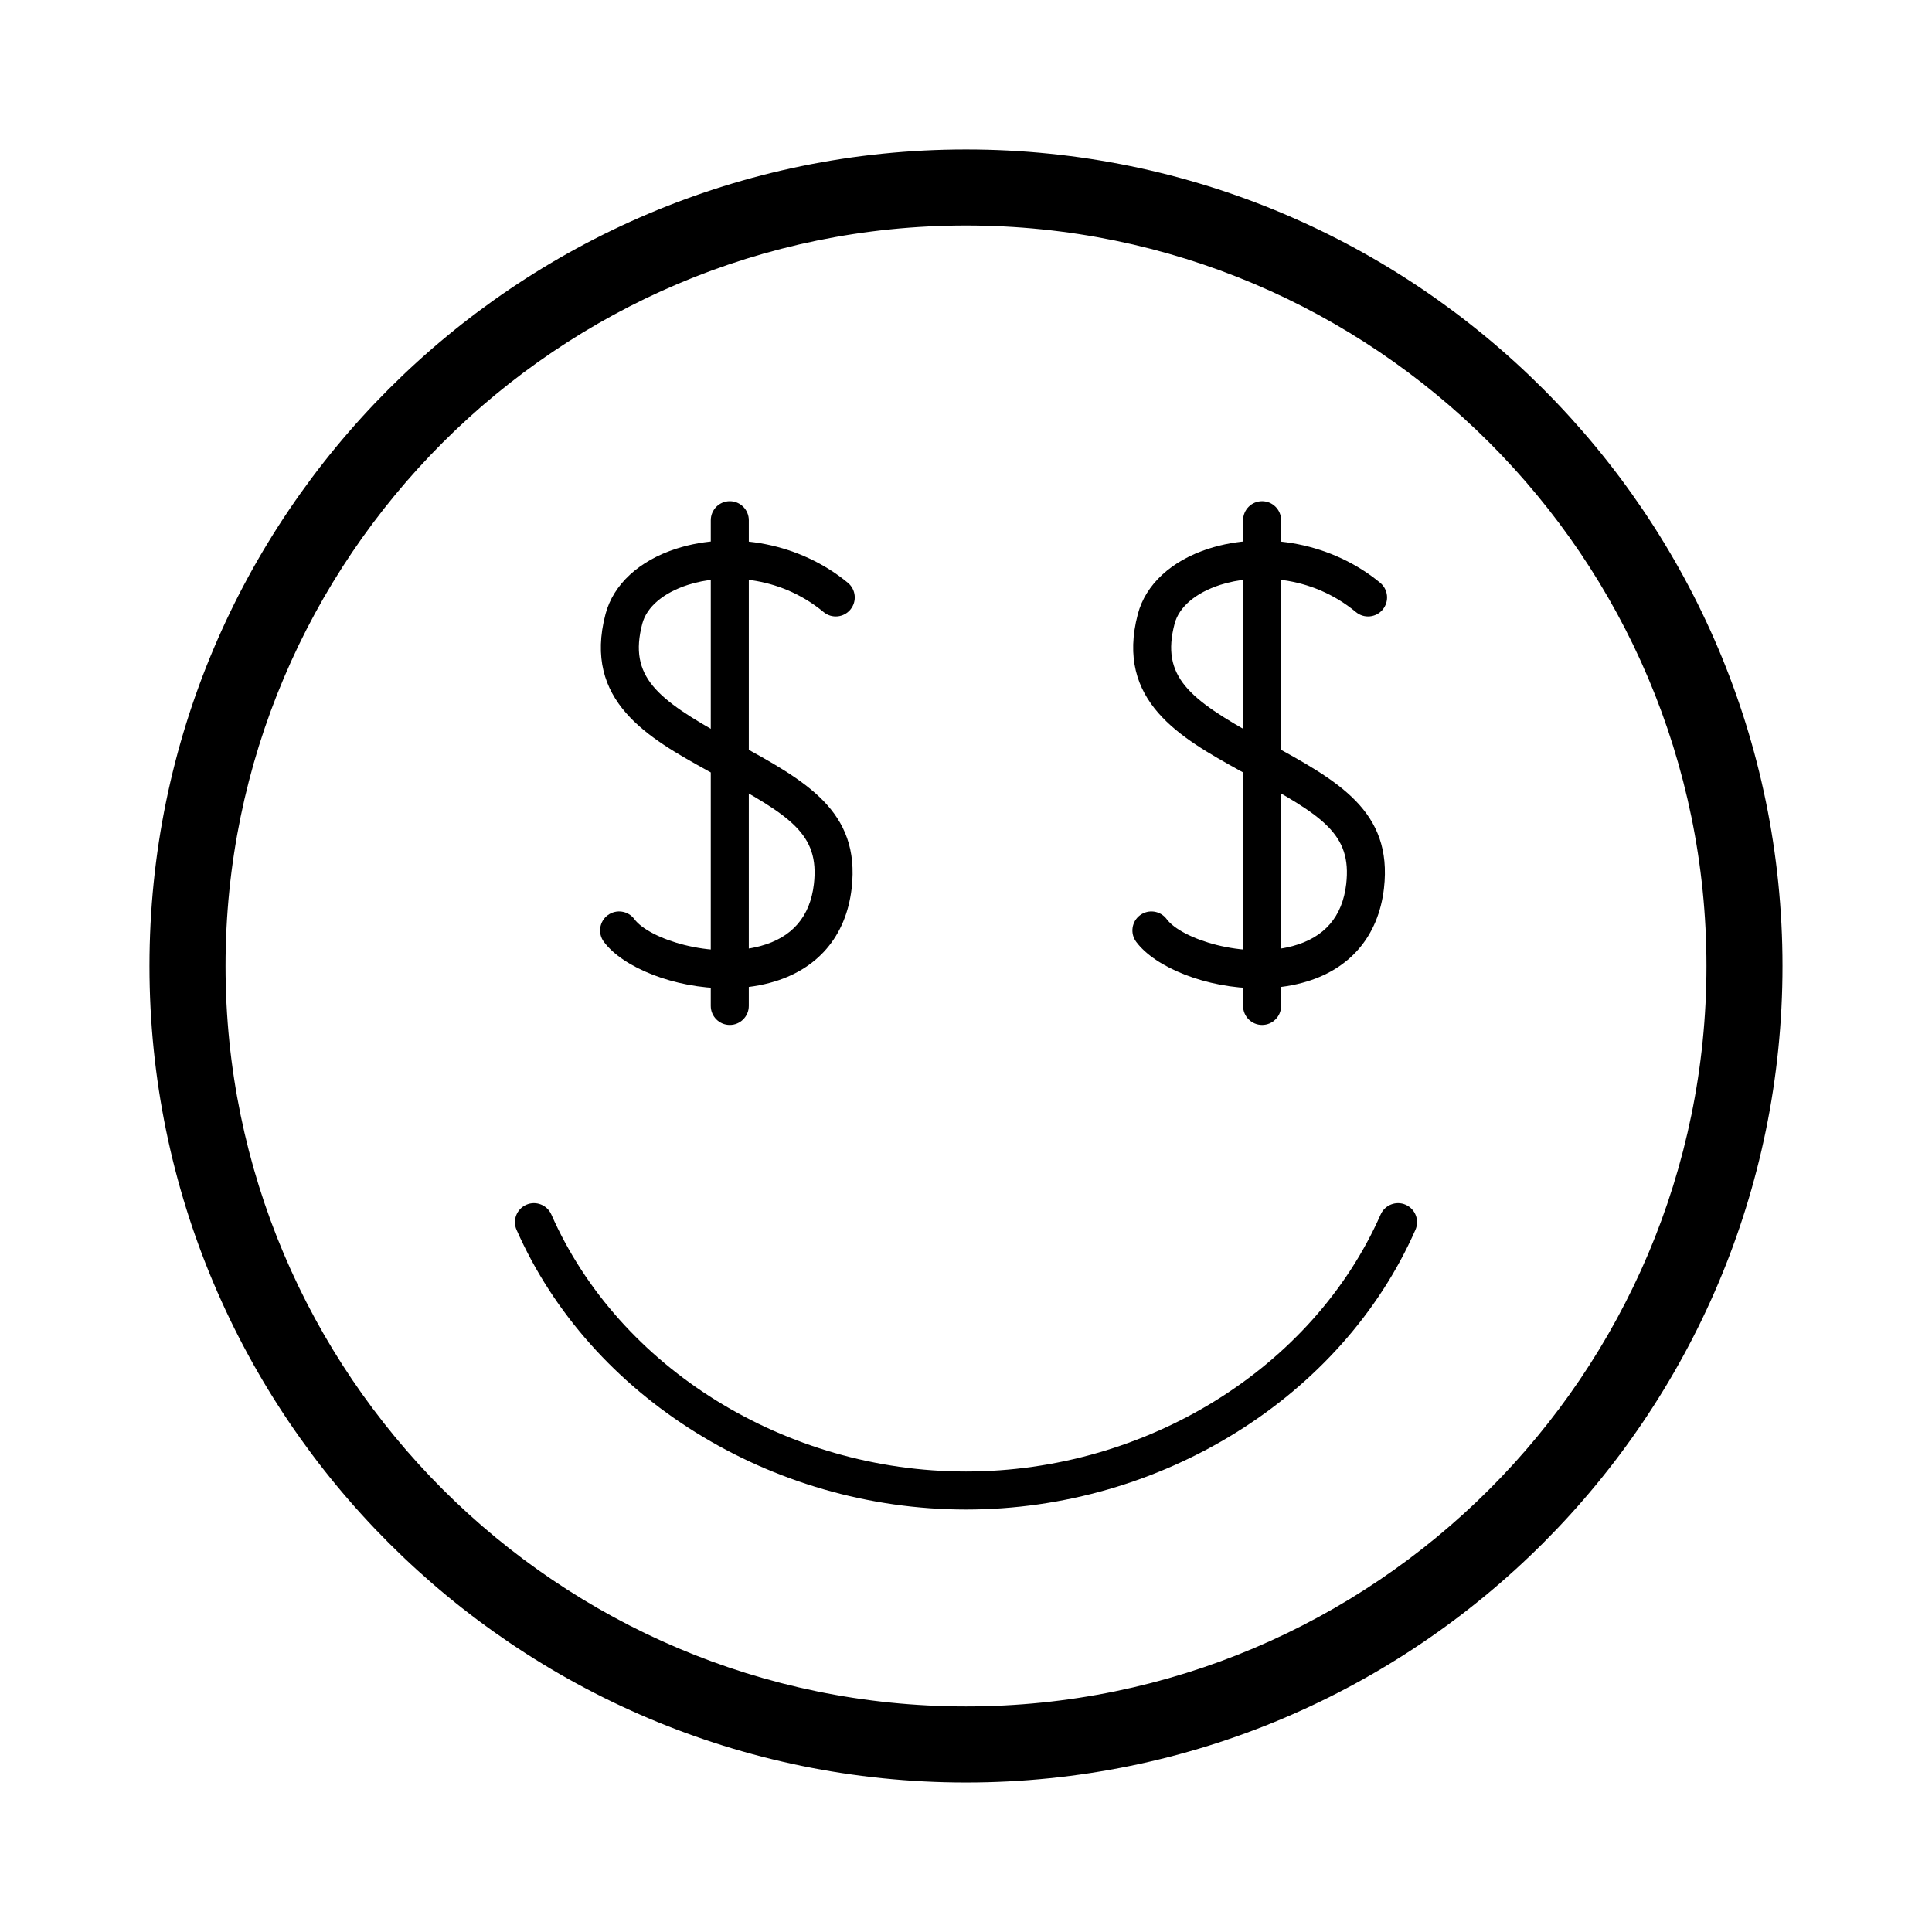
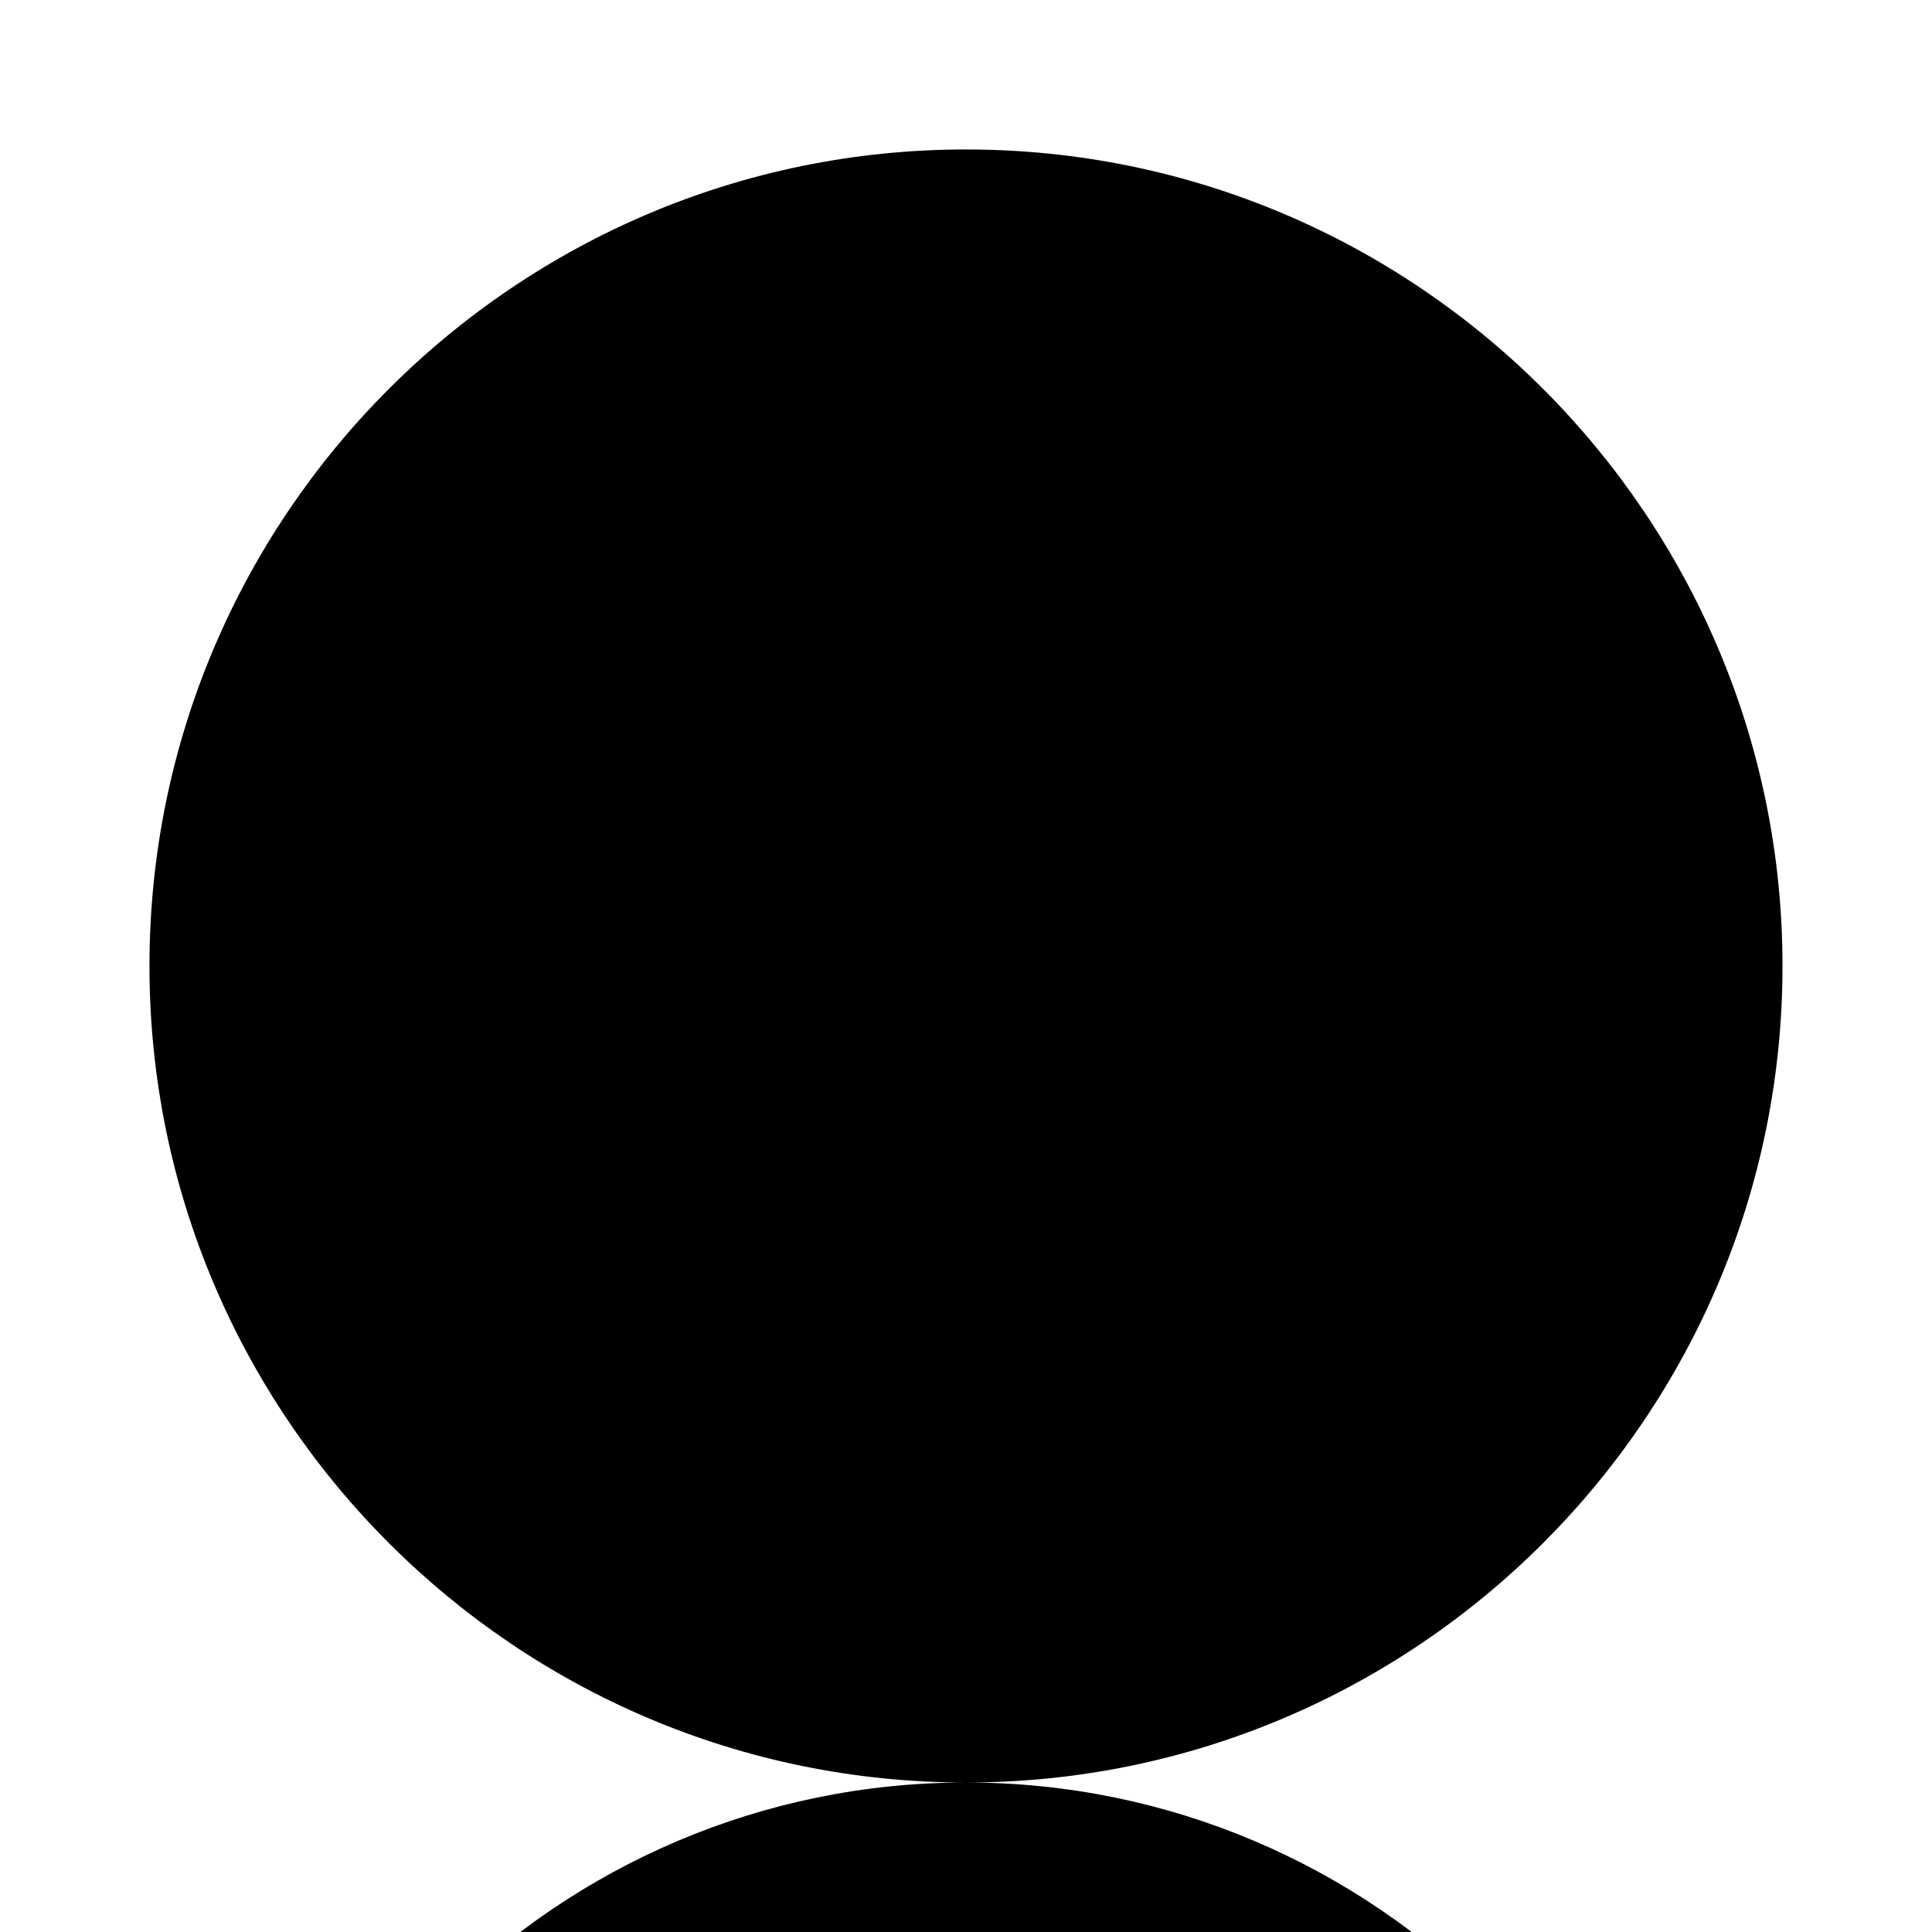
<svg xmlns="http://www.w3.org/2000/svg" fill="#000000" width="800px" height="800px" version="1.1" viewBox="144 144 512 512">
  <g>
-     <path d="m400 616.38c-119.32 0-216.39-97.066-216.39-216.38 0-119.32 97.066-216.39 216.39-216.39 119.32 0 216.38 97.066 216.38 216.39 0 119.32-97.066 216.38-216.38 216.38zm0-412.62c-108.2 0-196.23 88.031-196.23 196.23s88.031 196.23 196.23 196.23 196.23-88.027 196.23-196.23-88.027-196.23-196.23-196.23z" />
+     <path d="m400 616.38c-119.32 0-216.39-97.066-216.39-216.38 0-119.32 97.066-216.39 216.39-216.39 119.32 0 216.38 97.066 216.38 216.39 0 119.32-97.066 216.38-216.38 216.38zc-108.2 0-196.23 88.031-196.23 196.23s88.031 196.23 196.23 196.23 196.23-88.027 196.23-196.23-88.027-196.23-196.23-196.23z" />
    <path d="m400 544.04c-51.723 0-99.59-29.789-119.11-74.125-1.125-2.543 0.035-5.523 2.578-6.641 2.539-1.125 5.523 0.035 6.641 2.578 17.941 40.738 62.098 68.109 109.89 68.109 47.785 0 91.945-27.371 109.89-68.109 1.125-2.543 4.102-3.703 6.641-2.578 2.543 1.117 3.703 4.098 2.578 6.641-19.52 44.34-67.387 74.125-119.11 74.125z" />
    <path d="m336.43 405.92c-13.75 0-27.363-5.535-32.41-12.34-1.656-2.238-1.188-5.391 1.043-7.047 2.238-1.656 5.394-1.184 7.047 1.043 3.934 5.305 20.461 10.621 33.379 7.144 8.43-2.262 13.203-7.789 14.199-16.43 1.527-13.281-6.203-18.062-25.402-28.539l-2.793-1.527c-15.539-8.621-33.121-18.379-27.023-41.504 2.066-7.844 8.914-14.156 18.777-17.32 15.121-4.848 32.965-1.293 45.449 9.047 2.141 1.777 2.438 4.953 0.664 7.094-1.773 2.144-4.953 2.445-7.094 0.664-12.035-9.977-26.883-10.125-35.941-7.215-6.523 2.098-10.938 5.844-12.113 10.293-3.707 14.078 3.898 19.984 22.148 30.113l2.75 1.5c18.402 10.047 32.945 17.98 30.586 38.531-1.473 12.785-9.141 21.668-21.598 25.016-3.769 1.023-7.727 1.477-11.668 1.477z" />
-     <path d="m337.4 415.62c-2.781 0-5.039-2.258-5.039-5.039l0.004-128.72c0-2.781 2.258-5.039 5.039-5.039s5.039 2.258 5.039 5.039l-0.004 128.72c0 2.781-2.258 5.039-5.039 5.039z" />
-     <path d="m477.5 405.92c-13.75 0-27.363-5.535-32.41-12.34-1.656-2.238-1.188-5.391 1.043-7.047 2.238-1.656 5.394-1.184 7.047 1.043 3.934 5.305 20.453 10.621 33.379 7.144 8.43-2.262 13.203-7.789 14.199-16.43 1.527-13.281-6.203-18.062-25.402-28.539l-2.793-1.527c-15.539-8.621-33.121-18.379-27.023-41.504 2.066-7.844 8.914-14.156 18.777-17.32 15.121-4.848 32.965-1.293 45.449 9.047 2.141 1.777 2.438 4.953 0.664 7.094-1.773 2.144-4.953 2.445-7.094 0.664-12.035-9.977-26.883-10.125-35.941-7.215-6.523 2.098-10.938 5.844-12.113 10.293-3.707 14.078 3.898 19.984 22.148 30.113l2.75 1.5c18.402 10.047 32.945 17.98 30.586 38.531-1.473 12.785-9.141 21.668-21.598 25.016-3.769 1.023-7.727 1.477-11.668 1.477z" />
    <path d="m478.47 415.62c-2.781 0-5.039-2.258-5.039-5.039v-128.72c0-2.781 2.258-5.039 5.039-5.039s5.039 2.258 5.039 5.039l-0.004 128.72c0 2.781-2.258 5.039-5.035 5.039z" />
  </g>
</svg>